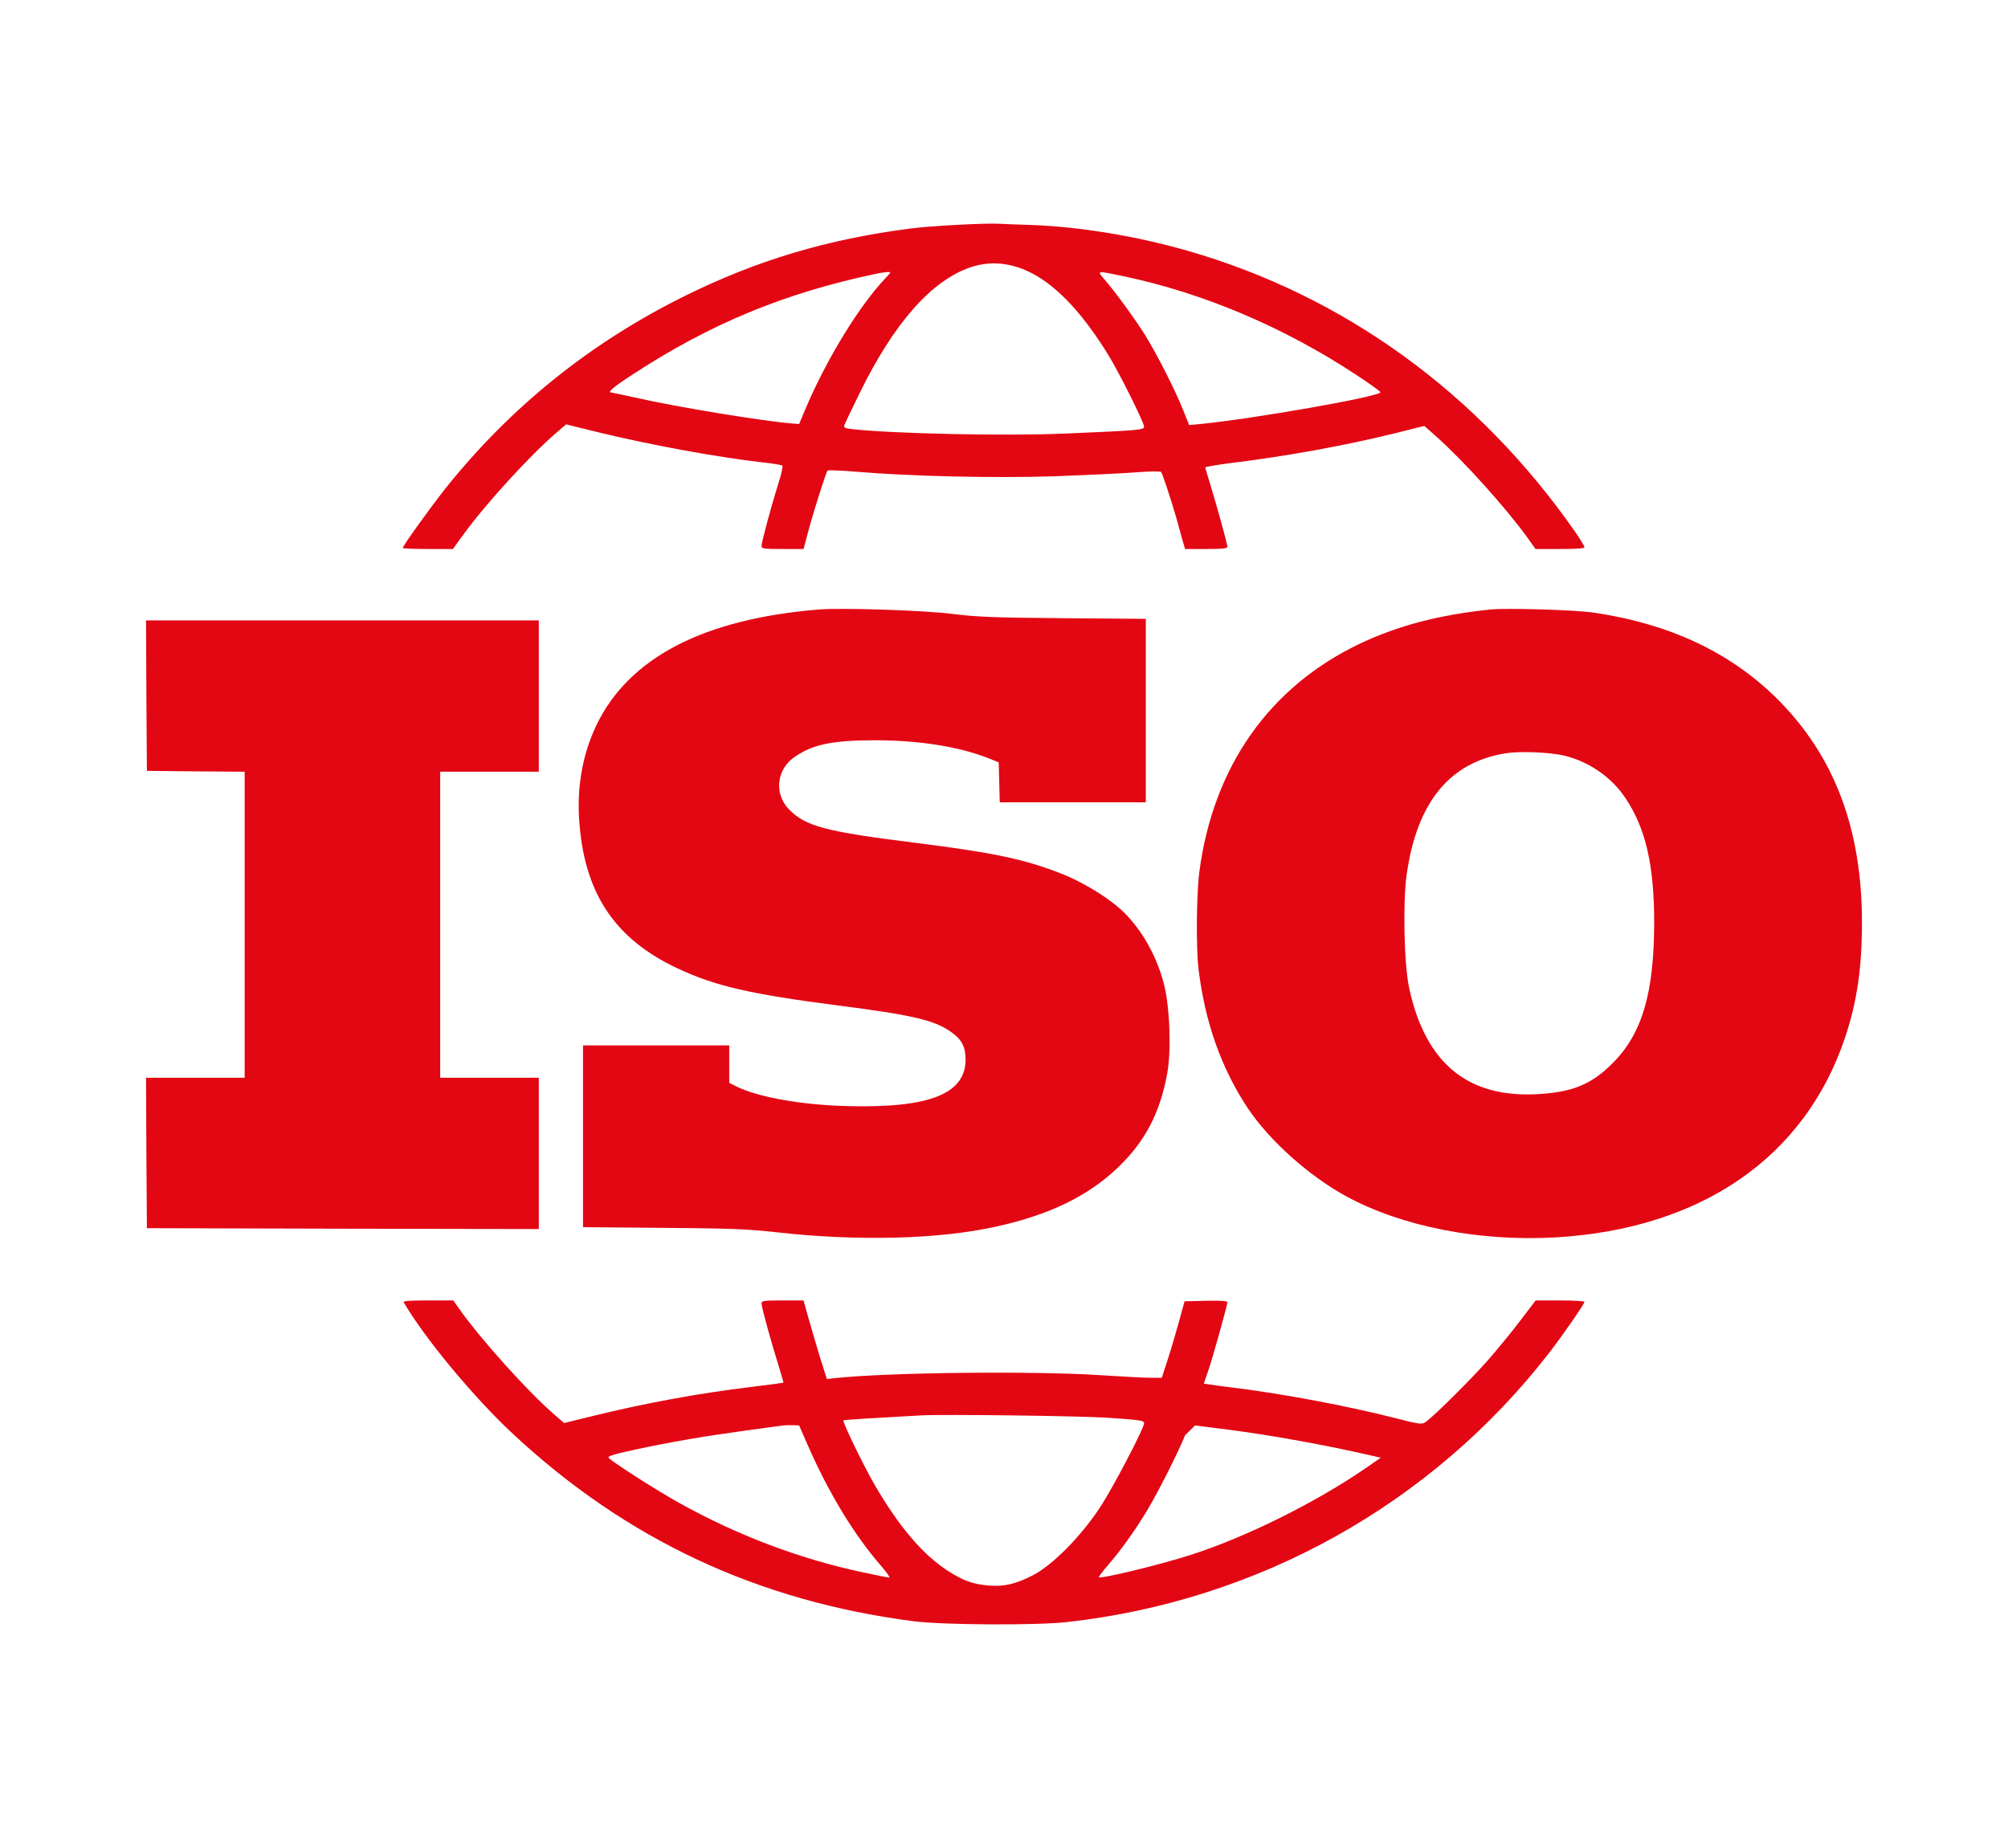
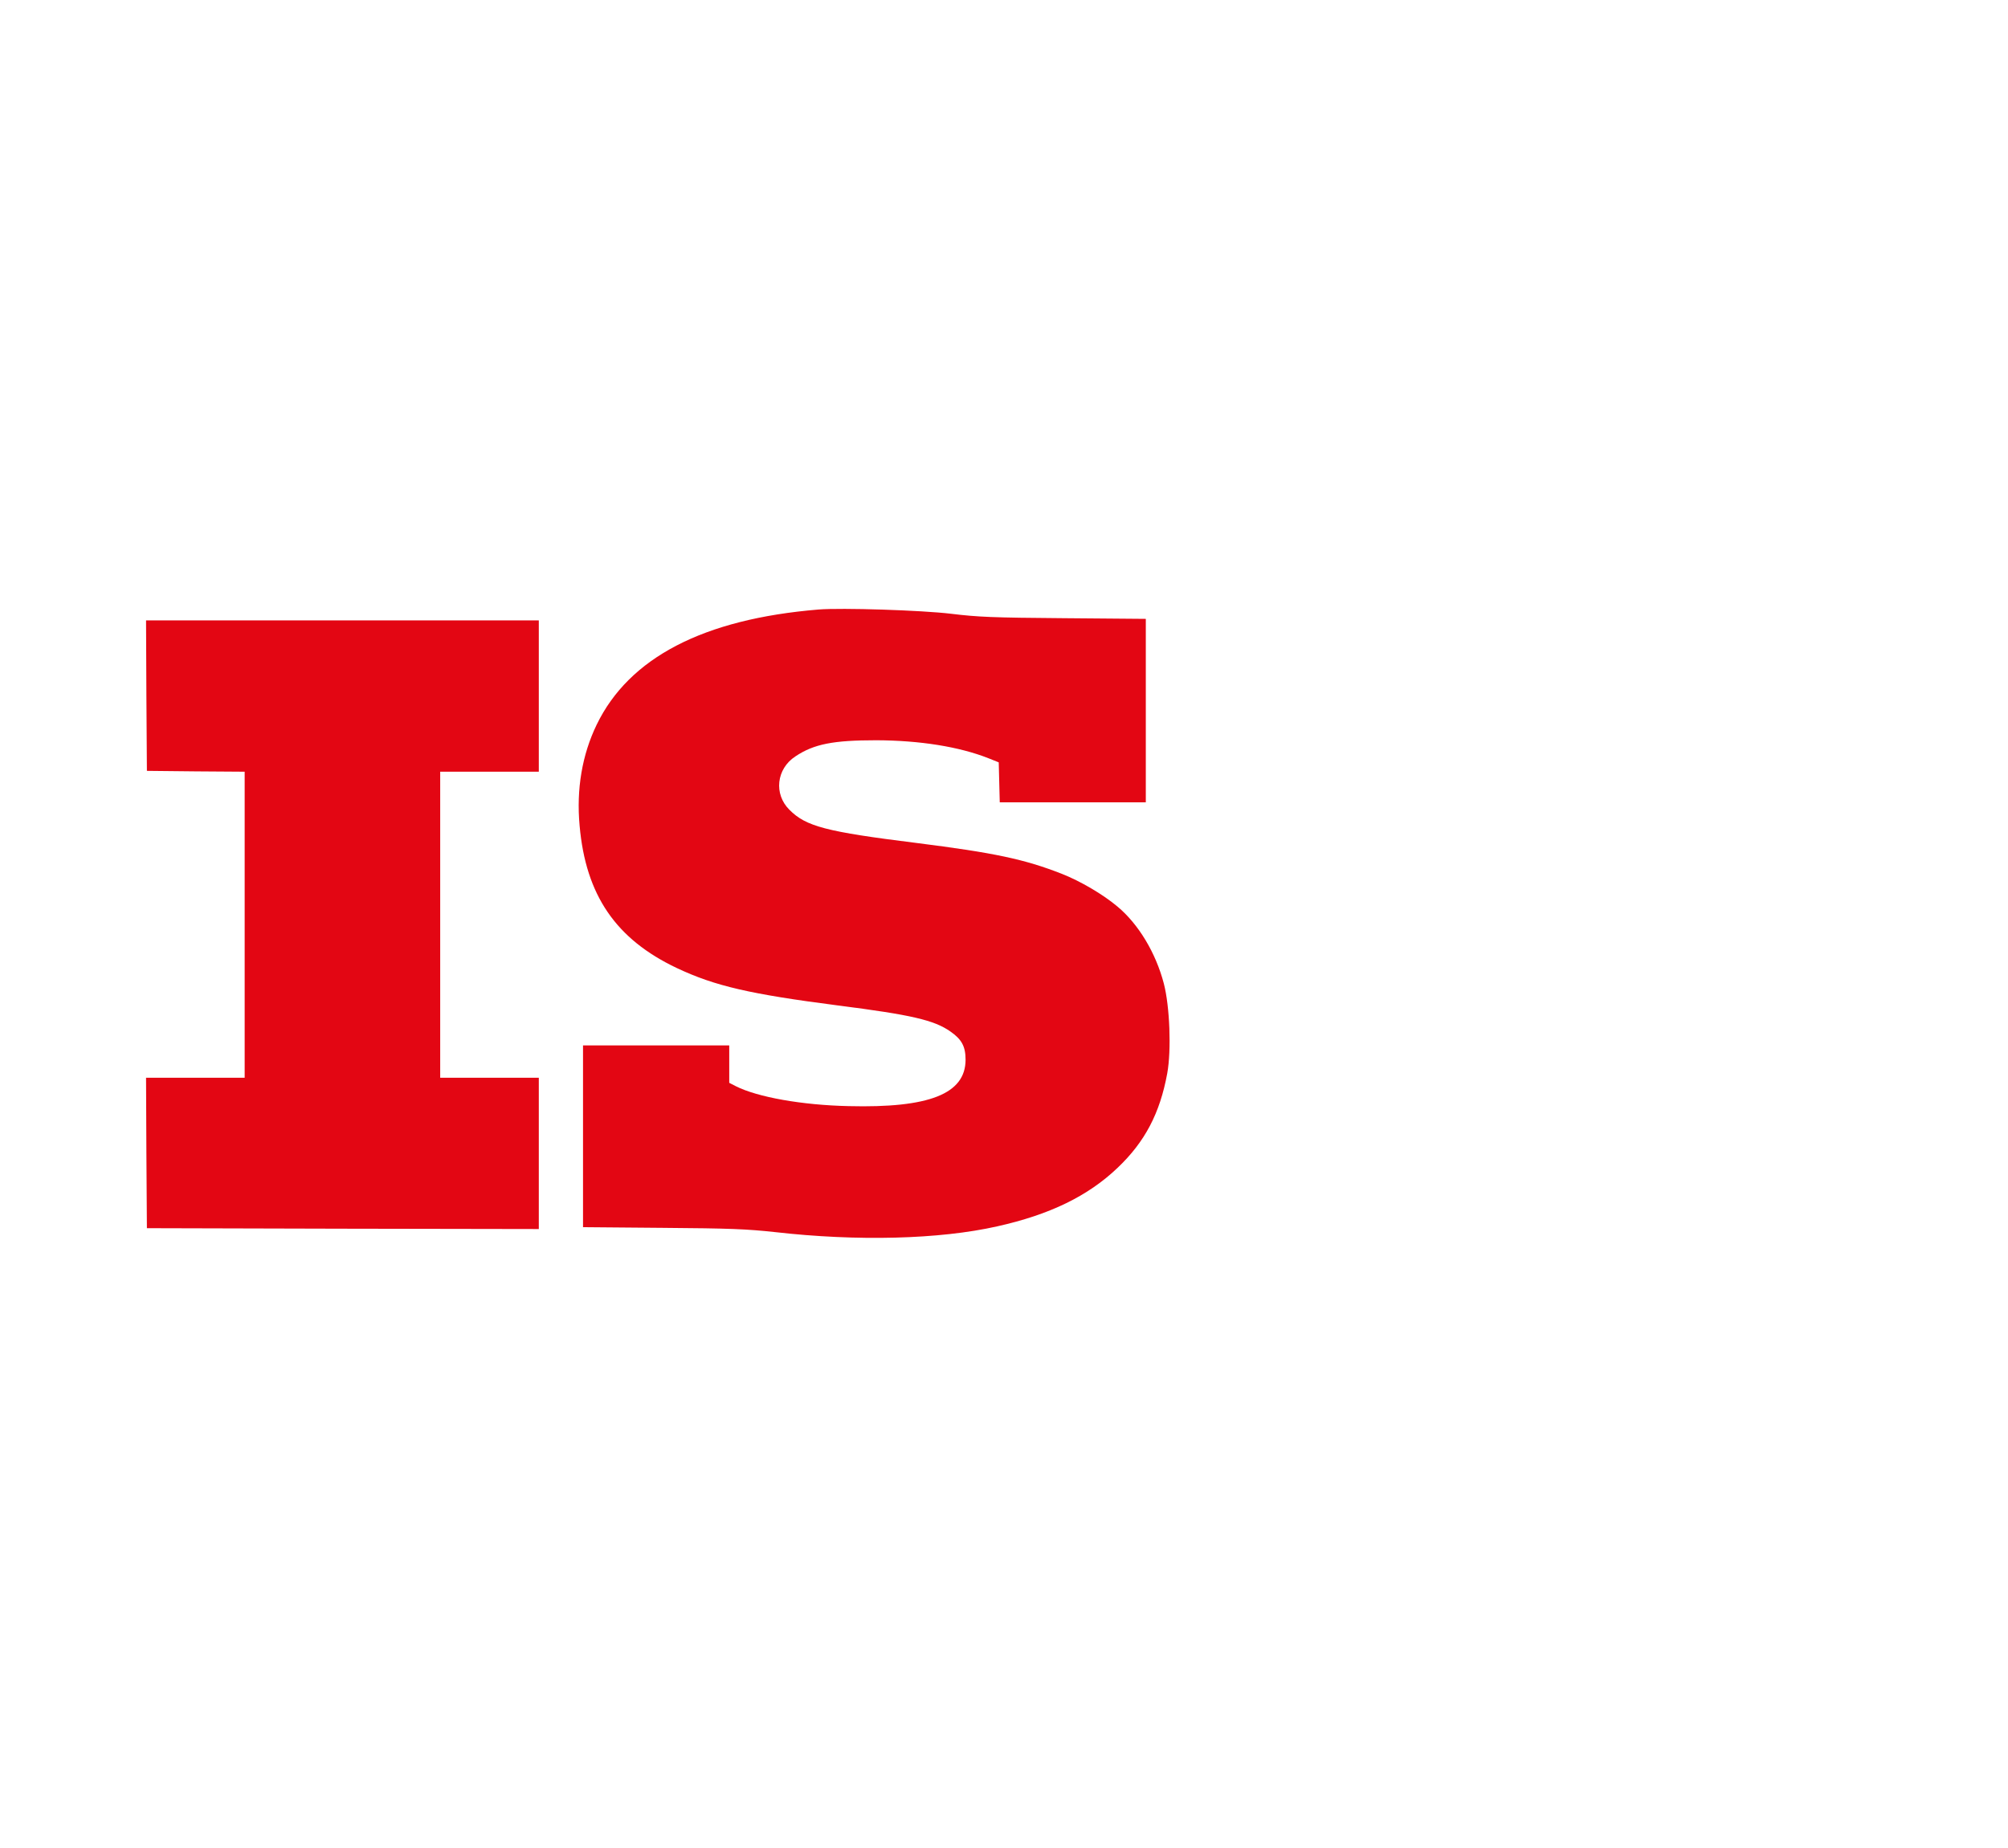
<svg xmlns="http://www.w3.org/2000/svg" id="Layer_1" version="1.1" viewBox="0 0 1181 1087">
  <defs>
    <style>
      .st0 {
        fill: #e30613;
      }
    </style>
  </defs>
-   <path class="st0" d="M917.5,764.92h-14.3l-8.7,11.4c-4.7,6.3-13.5,17-19.5,23.9-10.4,11.7-32,33.2-36.8,36.4-2,1.3-3.7,1.1-18-2.6-27.6-7-64-13.9-93.3-17.6-6.9-.8-13.9-1.8-15.7-2.1l-3.2-.5,2.5-7.2c2.7-7.8,11.4-39,11.4-40.7,0-.7-4.2-1-12.6-.8l-12.6.3-3.3,12c-1.8,6.6-4.8,16.7-6.7,22.5l-3.4,10.5h-6.5c-3.5,0-16.5-.7-28.9-1.5-39.5-2.6-123.7-1.7-156,1.6l-5.6.6-4.2-13.3c-2.2-7.4-5.3-17.8-6.8-23.2l-2.7-9.7h-12.3c-11.2,0-12.4.2-12.4,1.8,0,2.2,5.9,23.6,10,36.5,1.7,5.5,3,10,2.8,10.1s-8.4,1.2-18.3,2.4c-32,3.9-63,9.6-94.3,17.3l-16.3,4-5.7-4.9c-15.7-13.6-43.5-44.5-56.2-62.5l-3.3-4.7h-14.9c-11.7,0-14.8.3-14.2,1.2,12.6,21.5,41.4,56.1,64.4,77.5,66.9,62.2,144,98.2,235.5,110,17.6,2.2,71.4,2.5,90,.5,112.7-12.5,214.6-69.3,283.6-158.2,7.7-9.9,20.9-28.9,20.9-30.2,0-.4-6.5-.8-14.4-.8ZM523,927.92c-.6,0-7.4-1.3-15.1-3-37.2-7.8-74.4-21.9-108.6-41-13.2-7.3-39.5-24.2-41.3-26.4-.8-1,2.8-2.1,16.2-5,21.1-4.5,39.9-7.7,63.9-11,10.1-1.4,19.7-2.7,21.3-2.9,1.7-.3,4.7-.4,6.8-.3l3.8.1,4.8,11c12.4,28.5,27.7,53.7,43.9,72.2,3,3.5,4.9,6.3,4.3,6.3ZM607.4,926.62c-10.2,5.2-16.8,6.7-25.9,6-9.3-.8-15-2.8-24.4-8.9-14.4-9.4-28.4-25.8-42.6-50.2-6.6-11.4-19.2-37.3-18.4-38.1.3-.3,18.8-1.4,45.8-2.9,13.2-.7,93.1.3,109.5,1.4,19.4,1.3,21.5,1.6,21.5,3.2,0,3-18.6,38.5-26.1,49.8-11.3,17.1-27.9,33.8-39.4,39.7ZM803.3,863.52c-29.8,20.5-71,40.9-103.7,51.3-18.2,5.8-52.2,14-53.3,12.9-.2-.3,2.1-3.3,5.2-6.9,7.4-8.5,15.9-20.3,22.9-31.9,6.5-10.7,18.9-35.3,22.6-44.7l5.9-5.8c1.9.3,10.7,1.4,19.5,2.5,25.5,3.3,57.6,9.1,84.4,15.3l5.3,1.2-8.8,6.1Z" />
-   <path class="st0" d="M1045.5,411.32c-27.5-27.4-63-44.2-107.6-50.9-11-1.7-51.5-2.9-61.5-1.9-29.8,3.1-53.9,9.4-76.2,19.9-53.4,25.3-86.6,72.3-94.8,134.3-1.7,13.1-2,44.7-.5,57.2,3.8,31.3,13.3,58.1,28.7,81.5,12.7,19.2,36.2,40.3,58.3,52.3,32.7,17.8,78.4,26.7,123.3,24.1,85.7-5.1,146.6-47.3,170.1-117.9,6.9-20.8,9.8-40.6,9.8-67,.1-55.1-16.1-98.1-49.6-131.6ZM948.4,625.42c-12.5,12.6-24,17.2-45.1,18.2-40.5,1.9-65-18.6-74.5-62.4-3-14-3.8-49.9-1.5-66.6,6-42.8,25.4-66.5,58.7-71.6,8.3-1.3,25.6-.5,33.9,1.4,14.8,3.6,28.1,12.8,36.3,25.3,11.8,17.8,16.7,39.3,16.7,73.2-.1,41.3-7.1,65.2-24.5,82.5Z" />
  <path class="st0" d="M686.5,631.42c-4.3,23.4-13.1,40.2-29.2,55.5-17.4,16.6-39.8,27.5-70.7,34.4-34.1,7.7-82.4,8.9-130.8,3.4-16.6-1.8-26.2-2.2-66.1-2.5l-46.8-.4v-106.9h86v22l3.9,2c12.7,6.4,38.8,11.1,66.3,11.7,47.4,1.2,68.7-7.2,68.8-27.2,0-7.8-2.2-12-8.8-16.6-9.6-6.8-23.1-9.9-66.2-15.4-51.8-6.7-72.3-11.4-94.8-22-35.9-17-53.6-42.9-57.2-83.7-2-21.6,1.5-41.8,10-59.4,19.1-39.5,62.8-62.2,130.5-67.8,13.6-1.1,60.6.4,78,2.5,15.6,1.9,24.4,2.3,66.3,2.6l48.2.4v107.9h-85.9l-.3-11.7-.3-11.8-6-2.4c-17.2-6.8-40.3-10.5-66-10.6-25.3,0-36.7,2.2-47.6,9.5-11.2,7.3-12.8,22.2-3.5,31.4,9.7,9.8,21.6,12.9,74.6,19.5,45.8,5.8,63.5,9.5,85.7,18.2,10.7,4.2,24.2,12.1,32.6,19.2,12.4,10.3,22.6,27.3,27.3,45.3,3.5,13.4,4.5,39.2,2,52.9Z" />
  <polygon class="st0" points="258.9 453.92 258.9 633.92 316.9 633.92 316.9 722.92 201.7 722.72 86.4 722.42 86.1 678.12 85.9 633.92 143.9 633.92 143.9 453.92 115.2 453.72 86.4 453.42 86.1 409.12 85.9 364.92 316.9 364.92 316.9 453.92 258.9 453.92" />
-   <path class="st0" d="M926.2,312.52c-56.8-81.4-135.8-138.7-228-165.1-30-8.6-63.6-14.1-91.8-15.1-8.2-.2-16.6-.6-18.5-.7-7.6-.5-40.2,1.2-52.5,2.8-48.7,6.3-90.1,18.6-132.5,39.6-55.6,27.5-102.6,65.3-141,113.4-9,11.4-25,33.6-25,34.9,0,.3,6.6.6,14.8.6h14.7l6-8.3c13.3-18.3,39.2-46.7,55.3-60.5l5.3-4.5,18.7,4.6c30.3,7.4,69.9,14.7,97.2,17.8,5.8.6,10.8,1.5,11.2,1.8.5.4-.5,5-2.2,10.2-4.3,13.7-10,34.9-10,37.1,0,1.6,1.1,1.8,12.4,1.8h12.3l2.7-10.1c3.4-12.7,10.6-35.2,11.4-36,.4-.4,7.7-.1,16.2.6,33.2,2.8,82.9,3.9,118.2,2.7,18.4-.7,39.7-1.7,47.2-2.3,7.6-.6,14.2-.7,14.6-.2.8.9,5.7,15.8,8.9,26.8,1,3.8,2.7,9.6,3.5,12.7l1.7,5.8h12.4c9.4,0,12.5-.3,12.5-1.3,0-1.6-6-23.2-9.9-36.1-1.7-5.4-3.1-10.2-3.1-10.6,0-.3,6.2-1.4,13.8-2.4,33.6-4.1,67.3-10.2,97.9-17.7l17.1-4.3,7,6.2c16.3,14.5,41.1,42.1,53.8,59.7l4.6,6.5h14.4c9.9,0,14.4-.3,14.4-1.1,0-.6-2.6-4.8-5.7-9.3ZM474.2,239.42l-4.2,10-3.8-.3c-17.6-1.4-68.1-9.7-92.3-15.2-7.4-1.6-13.8-3-14.2-3-2.8,0,.8-3.1,12-10.4,45.8-30,89.6-48.1,143.2-59.4,2.5-.6,5.6-1,7-1.1,2.3-.1,2.3,0-1.1,3.6-15.4,16.2-34.4,47.3-46.6,75.8ZM626.4,255.02c-35.4,1.5-100.4.1-125.2-2.6-4.3-.5-5.1-.9-4.6-2.3.3-.9,4.3-9.4,8.9-18.7,20.2-41.3,42.2-66.3,65.3-74.2,13.6-4.6,27.7-2.3,41.6,6.7,13.2,8.7,26.1,23.3,39.1,44.3,6.4,10.2,21.4,40.3,21.4,42.8,0,1.9-4,2.2-46.5,4ZM705.9,249.42l-6.5.6-3.5-8.7c-4.6-11.7-15.3-32.7-22.4-44.2-5.8-9.3-17.2-25-24.1-33-4.4-5-4.5-5,11.6-1.6,46.9,9.9,94.1,29.9,136.7,58,7.8,5.1,14.2,9.7,14.2,10.2,0,2.5-74.5,15.6-106,18.7Z" />
</svg>